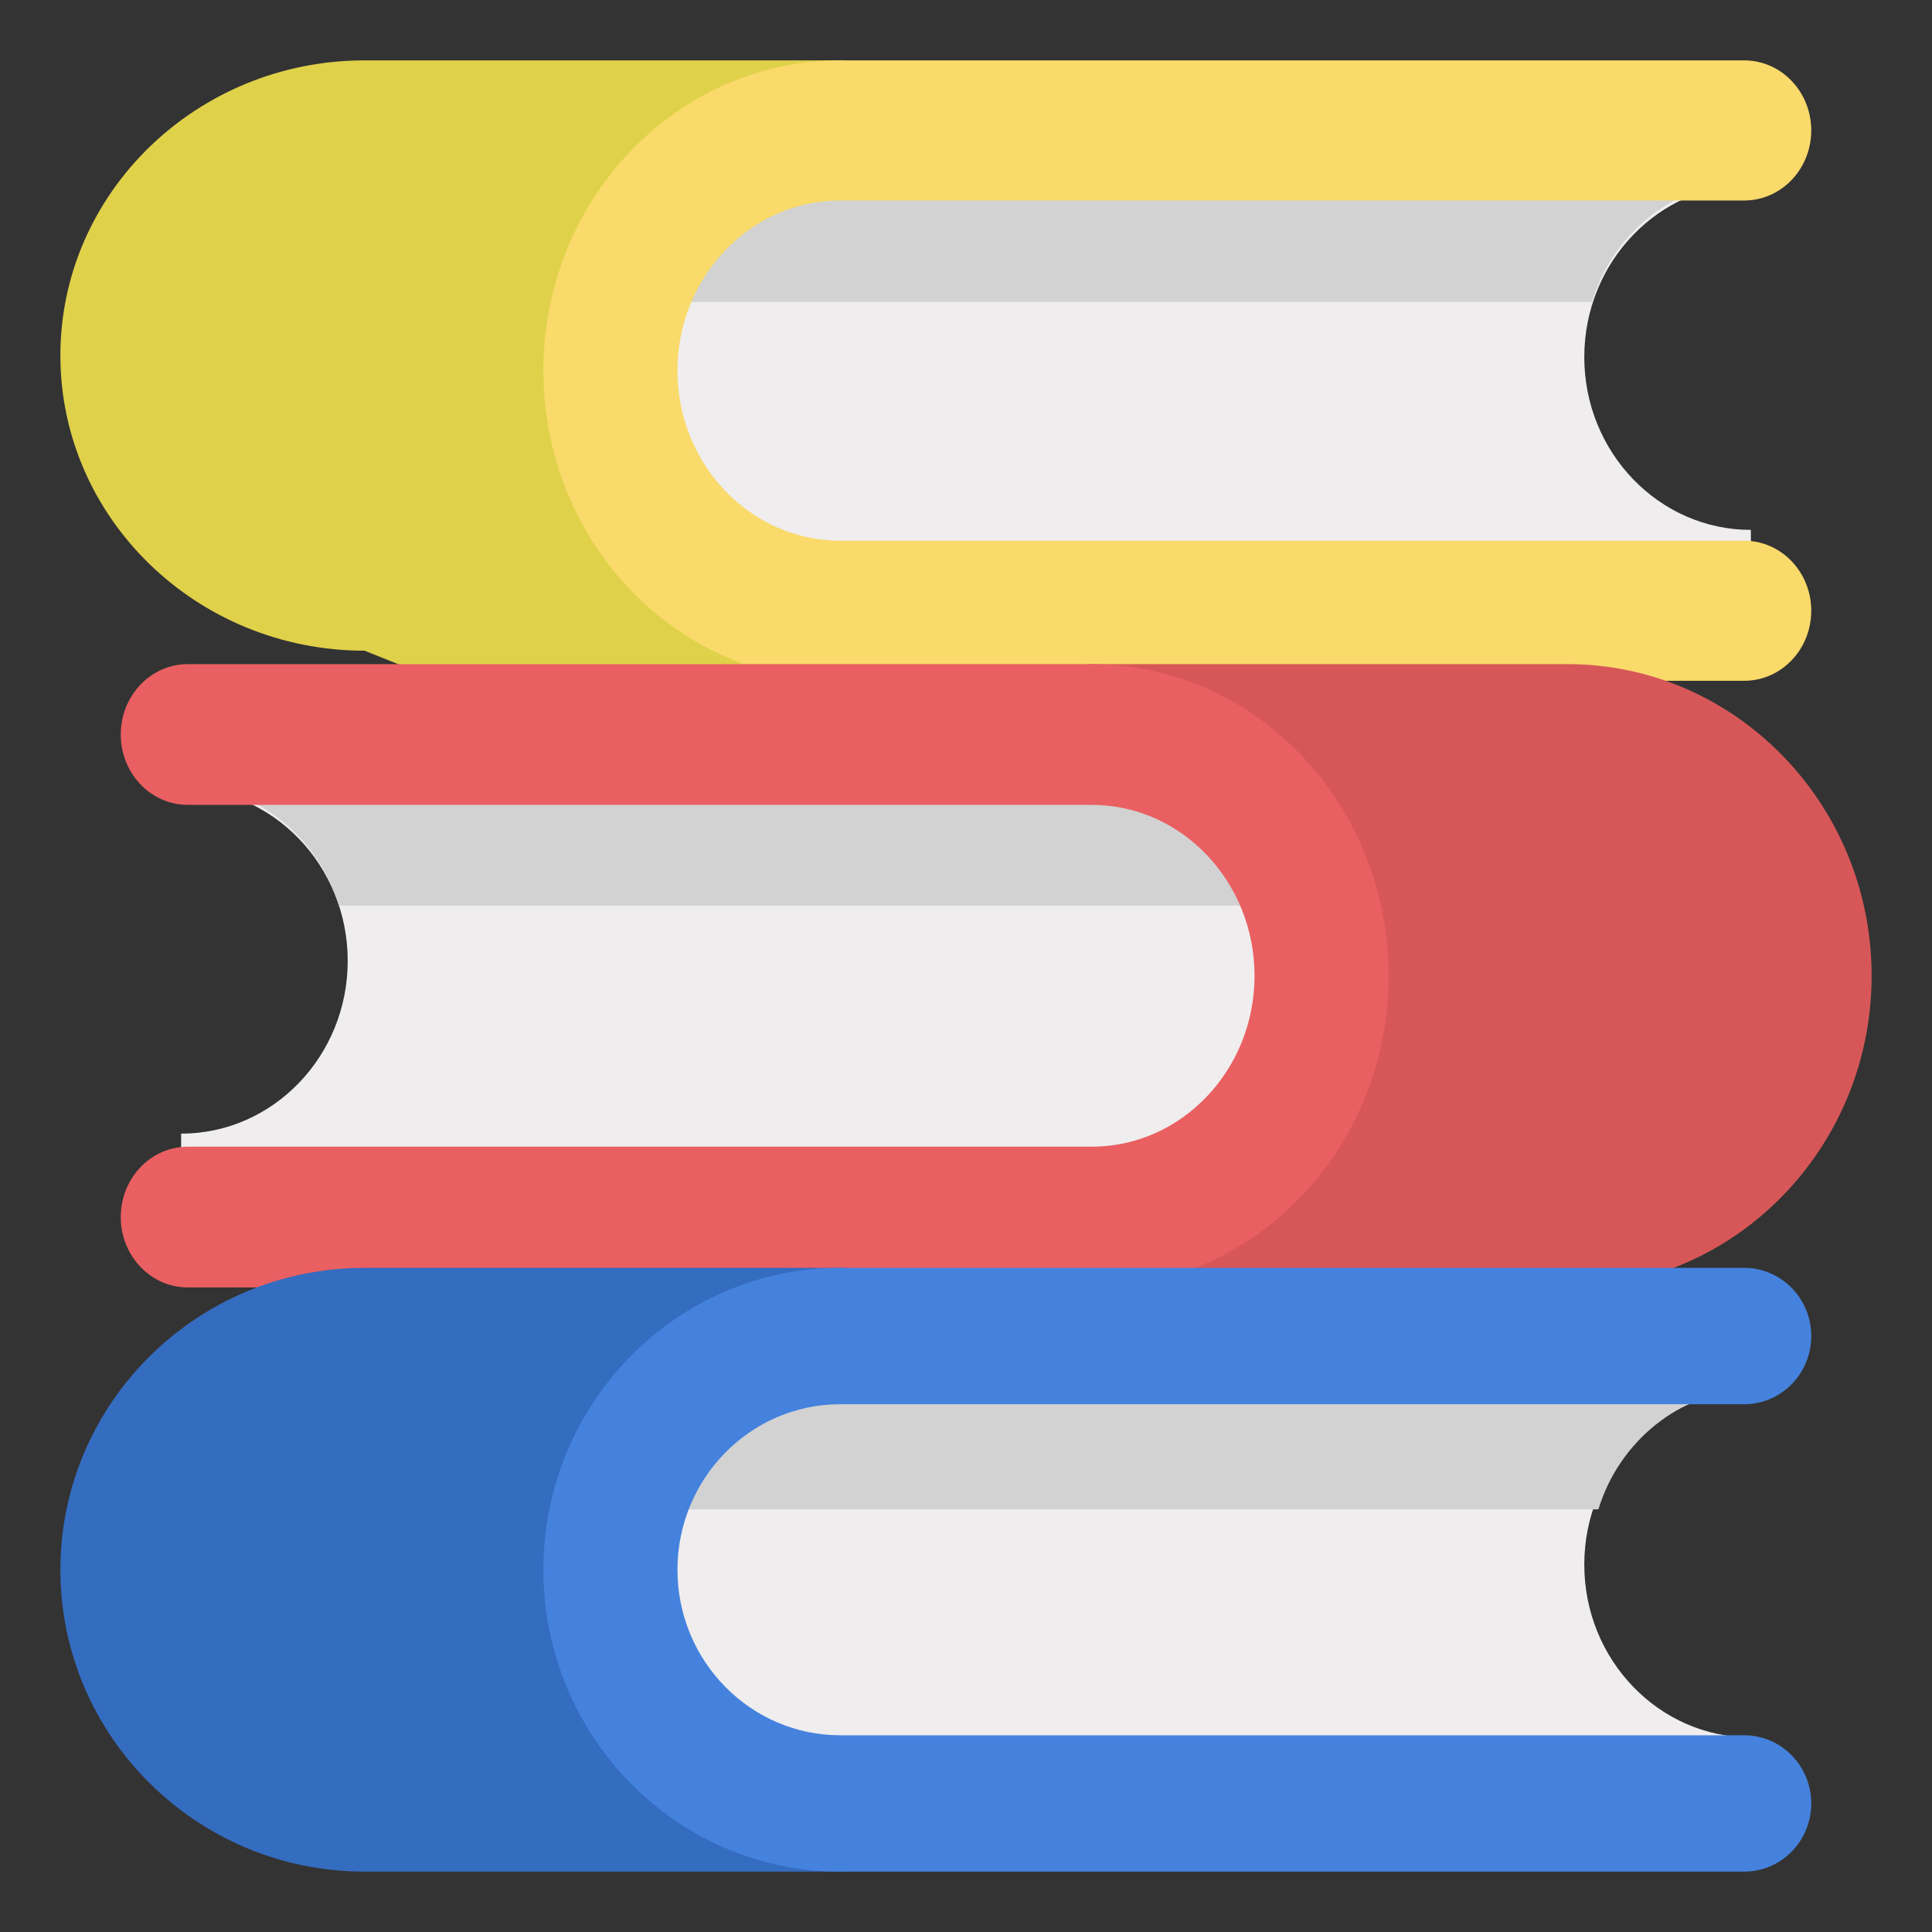
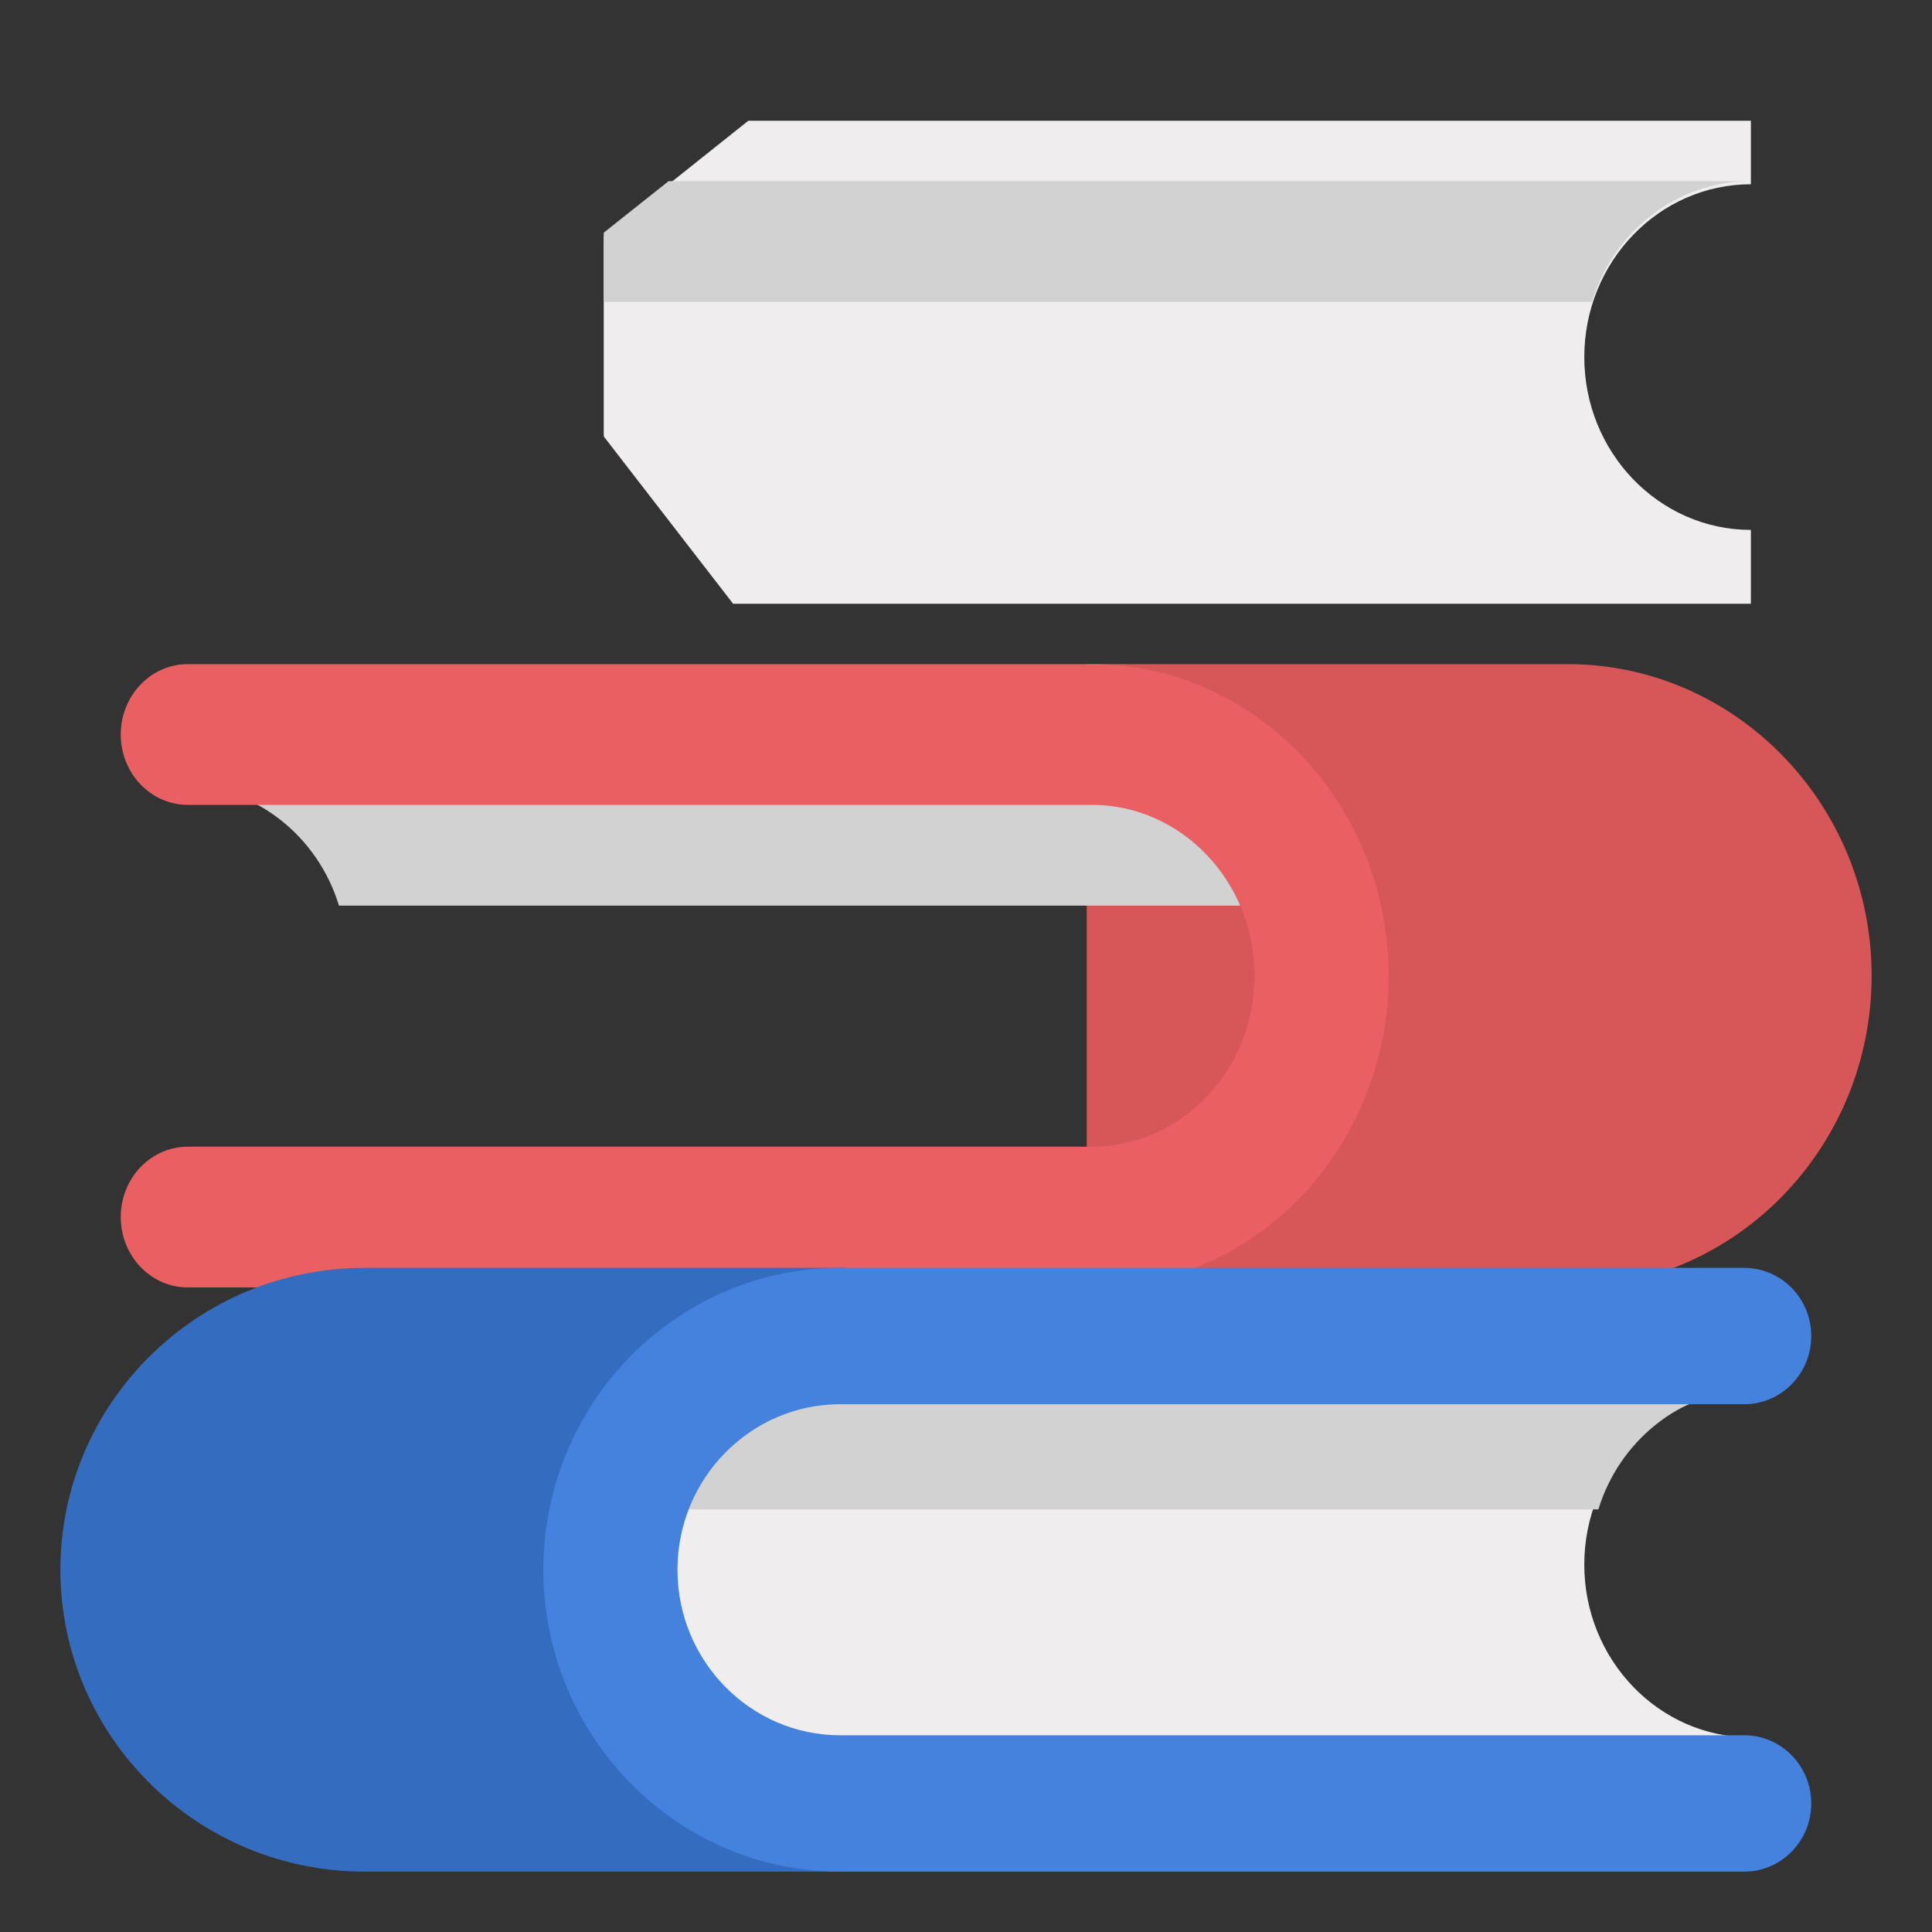
<svg xmlns="http://www.w3.org/2000/svg" width="40" height="40" viewBox="0 0 40 40" fill="none">
  <rect x="0" y="0" width="40" height="40" fill="#333333" stroke="none" />
  <mask id="mask0_2269_21372" style="mask-type:alpha" maskUnits="userSpaceOnUse" x="0" y="0" width="40" height="40">
    <rect width="40" height="40" fill="#C4C4C4" />
  </mask>
  <g mask="url(#mask0_2269_21372)">
-     <path d="M7.547 1.25C4.075 1.25 1.25 3.991 1.25 7.361C1.25 10.73 4.075 13.472 7.547 13.472L11.366 15L17.5 13.472V1.25H7.547Z" fill="#E0D14A" />
    <path d="M36.25 3.815C34.348 3.815 32.801 5.42 32.801 7.393C32.801 9.366 34.348 10.971 36.25 10.971V12.5H15.178L12.5 9.036V4.886L15.493 2.5H36.25V3.815Z" fill="#EFEDEE" />
    <path d="M12.5 4.817V6.25H32.959C33.398 4.803 34.708 3.75 36.25 3.75H13.843L12.5 4.817Z" fill="#D2D2D2" />
-     <path d="M36.112 11.195H17.396C15.538 11.195 14.026 9.615 14.026 7.673C14.026 5.731 15.538 4.151 17.396 4.151H36.112C36.879 4.151 37.5 3.501 37.5 2.7C37.5 1.899 36.879 1.25 36.112 1.25H17.396C14.007 1.25 11.25 4.131 11.25 7.673C11.25 11.214 14.007 14.095 17.396 14.095L26.834 16.25L32.94 14.095H36.112C36.879 14.095 37.5 13.446 37.5 12.645C37.5 11.844 36.879 11.195 36.112 11.195Z" fill="#FADA6A" />
    <path d="M32.453 13.75H22.5V26.655L29.257 28.75L32.453 26.655C35.925 26.655 38.75 23.76 38.75 20.202C38.75 16.645 35.925 13.75 32.453 13.75Z" fill="#D75758" />
-     <path d="M3.75 16.315C5.652 16.315 7.199 17.92 7.199 19.893C7.199 21.866 5.652 23.471 3.75 23.471V25H24.822L27.5 21.536V17.386L24.507 15H3.75V16.315Z" fill="#EFEDEE" />
    <path d="M7.018 18.75H27.5V17.317L26.156 16.25H3.75C5.283 16.262 6.58 17.311 7.018 18.75Z" fill="#D2D2D2" />
    <path d="M22.604 13.75H3.888C3.121 13.75 2.5 14.402 2.5 15.207C2.5 16.012 3.121 16.664 3.888 16.664H22.604C24.462 16.664 25.974 18.251 25.974 20.202C25.974 22.153 24.462 23.741 22.604 23.741H3.888C3.121 23.741 2.5 24.393 2.5 25.198C2.5 26.002 3.121 26.655 3.888 26.655H7.06L10.325 28.75L22.604 26.655C25.993 26.655 28.75 23.76 28.75 20.202C28.75 16.645 25.993 13.75 22.604 13.75Z" fill="#EA5F61" />
    <path d="M7.547 38.75C4.075 38.75 1.25 35.946 1.25 32.5C1.25 29.054 4.075 26.25 7.547 26.25H17.5V38.75H7.547V38.75Z" fill="#346CC0" />
    <path d="M36.25 28.815C34.348 28.815 32.801 30.42 32.801 32.393C32.801 34.366 34.348 35.971 36.25 35.971V37.5H15.178L12.5 34.036V29.886L15.493 27.5H36.25V28.815Z" fill="#EFEDEE" />
    <path d="M36.25 28.75H13.847L12.5 29.813V31.25H33.093C33.52 29.85 34.765 28.819 36.25 28.75Z" fill="#D2D2D2" />
    <path d="M36.112 38.75H17.396C14.007 38.75 11.25 35.946 11.25 32.5C11.25 29.054 14.007 26.25 17.396 26.25H36.112C36.879 26.25 37.5 26.882 37.5 27.661C37.5 28.441 36.879 29.073 36.112 29.073H17.396C15.538 29.073 14.026 30.61 14.026 32.5C14.026 34.39 15.538 35.927 17.396 35.927H36.112C36.879 35.927 37.5 36.559 37.5 37.339C37.5 38.118 36.879 38.75 36.112 38.75Z" fill="#4582DE" />
  </g>
</svg>